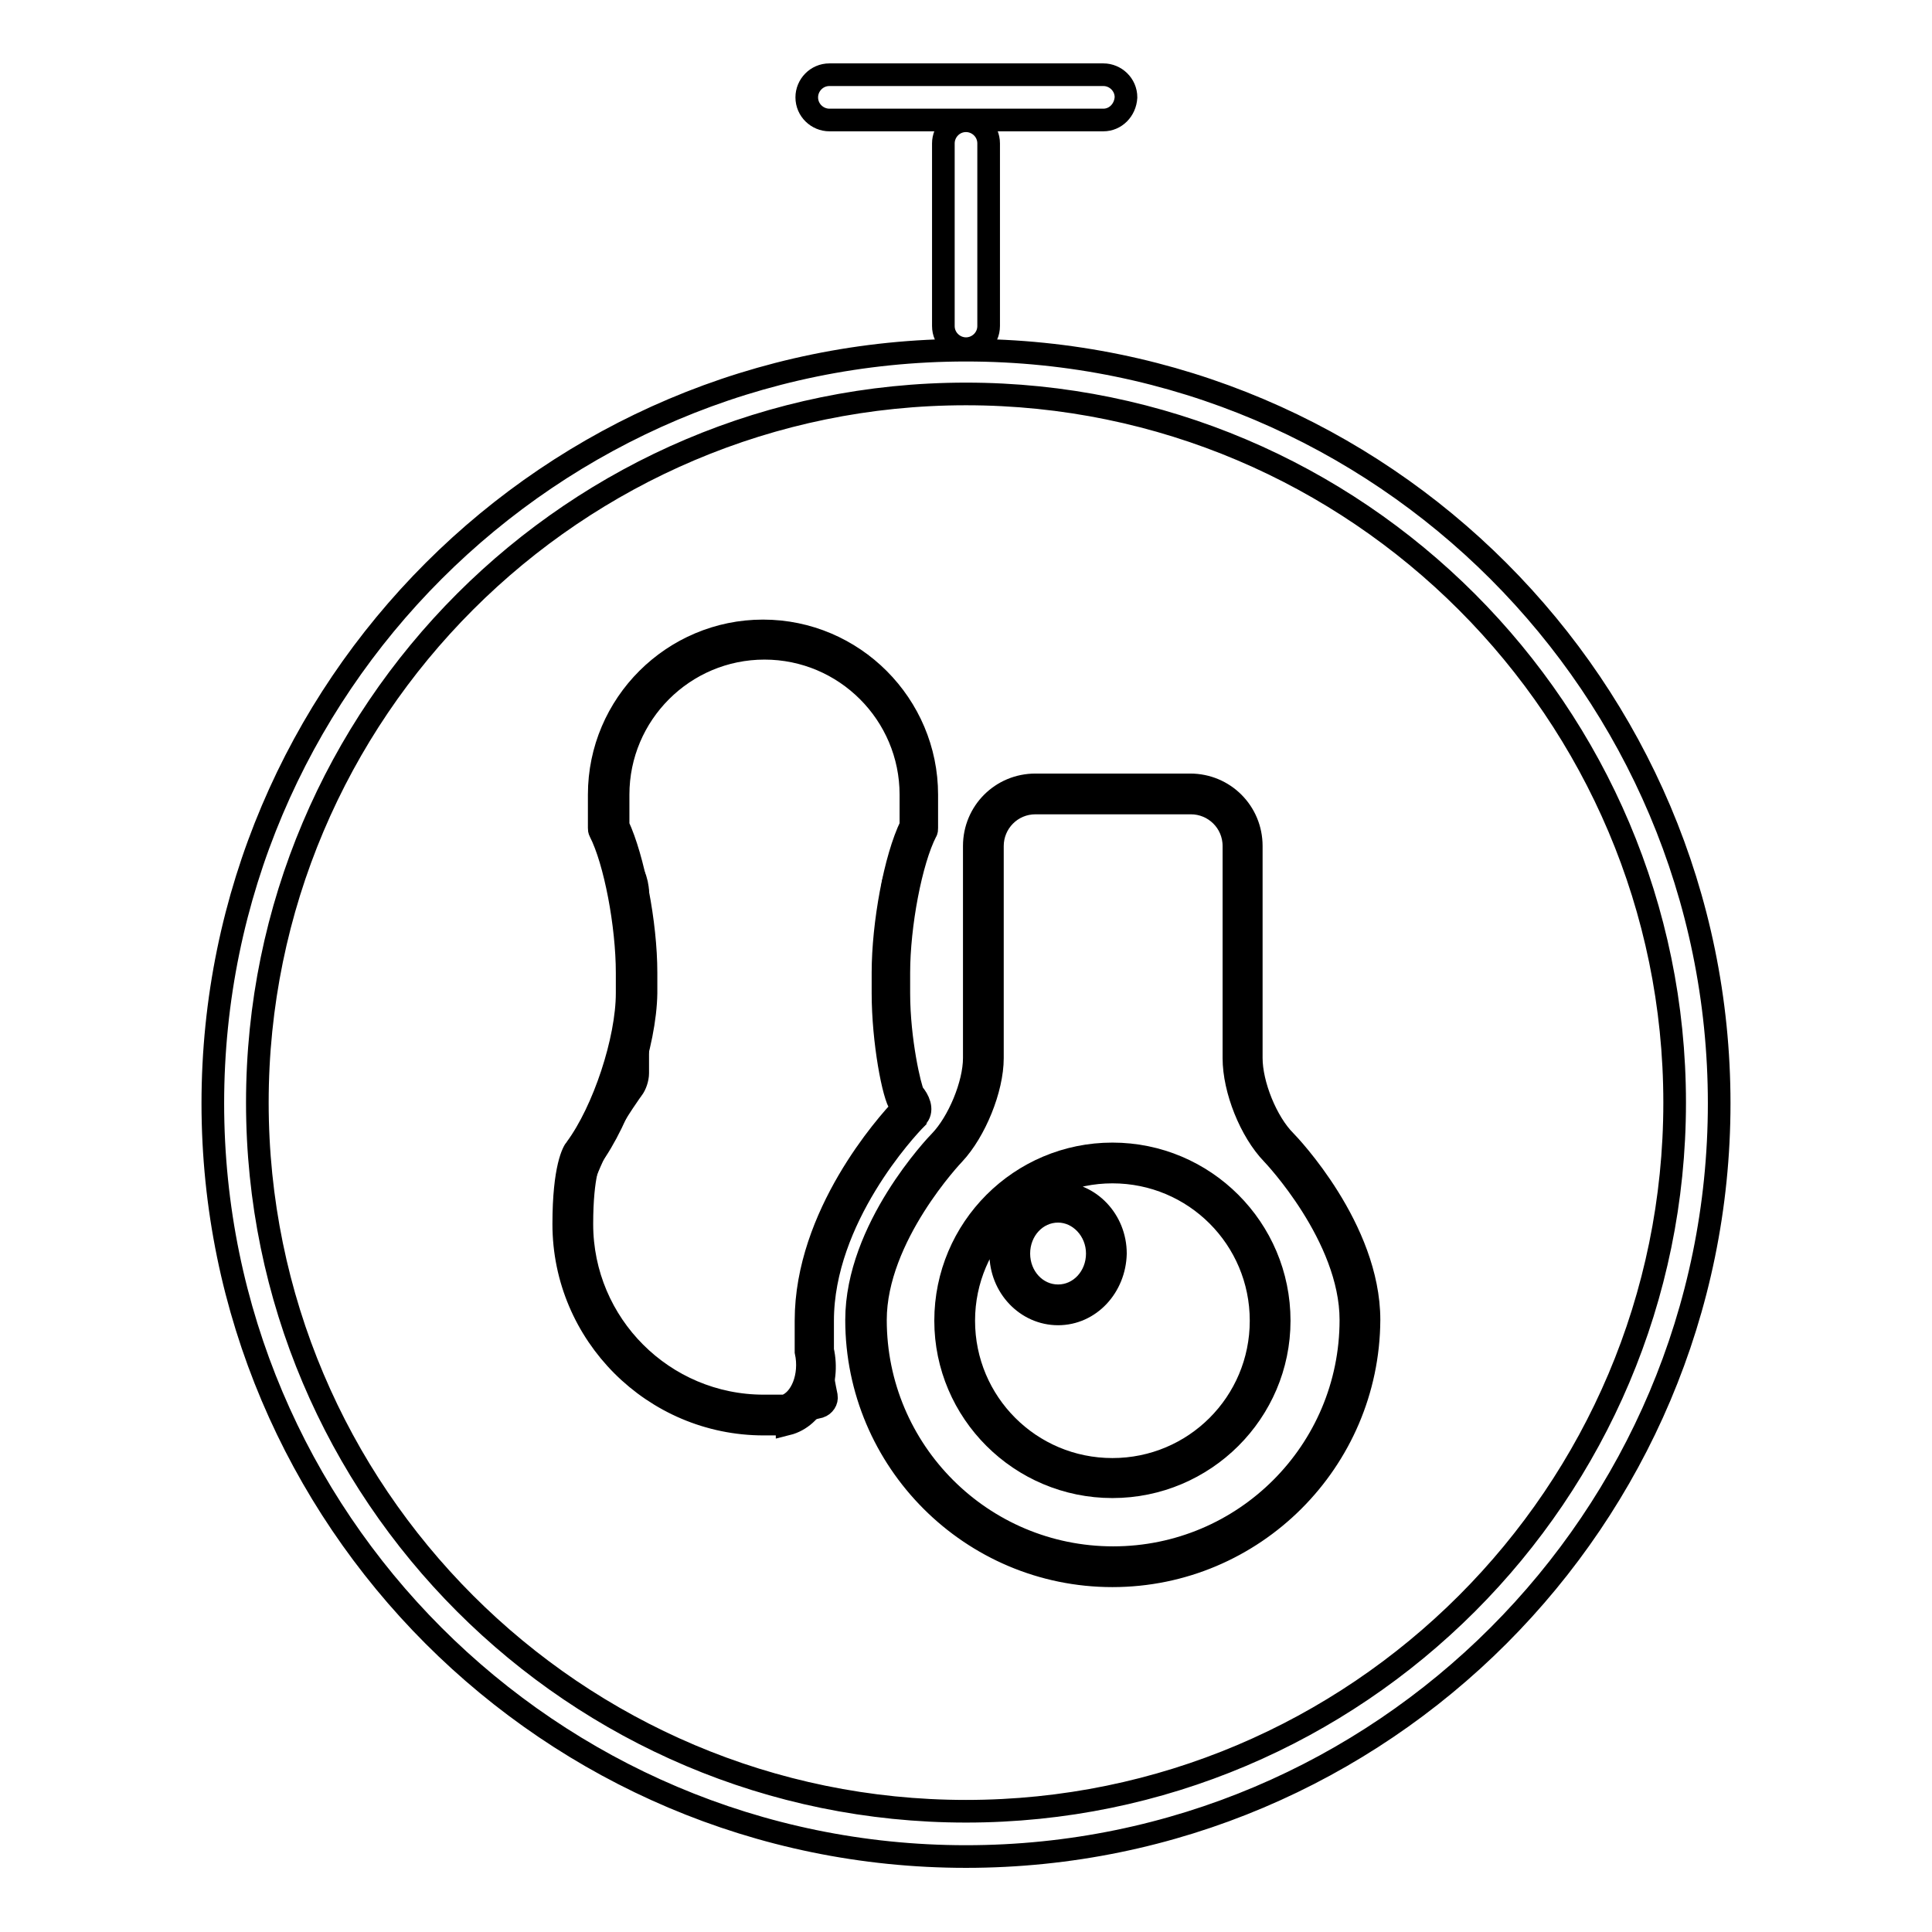
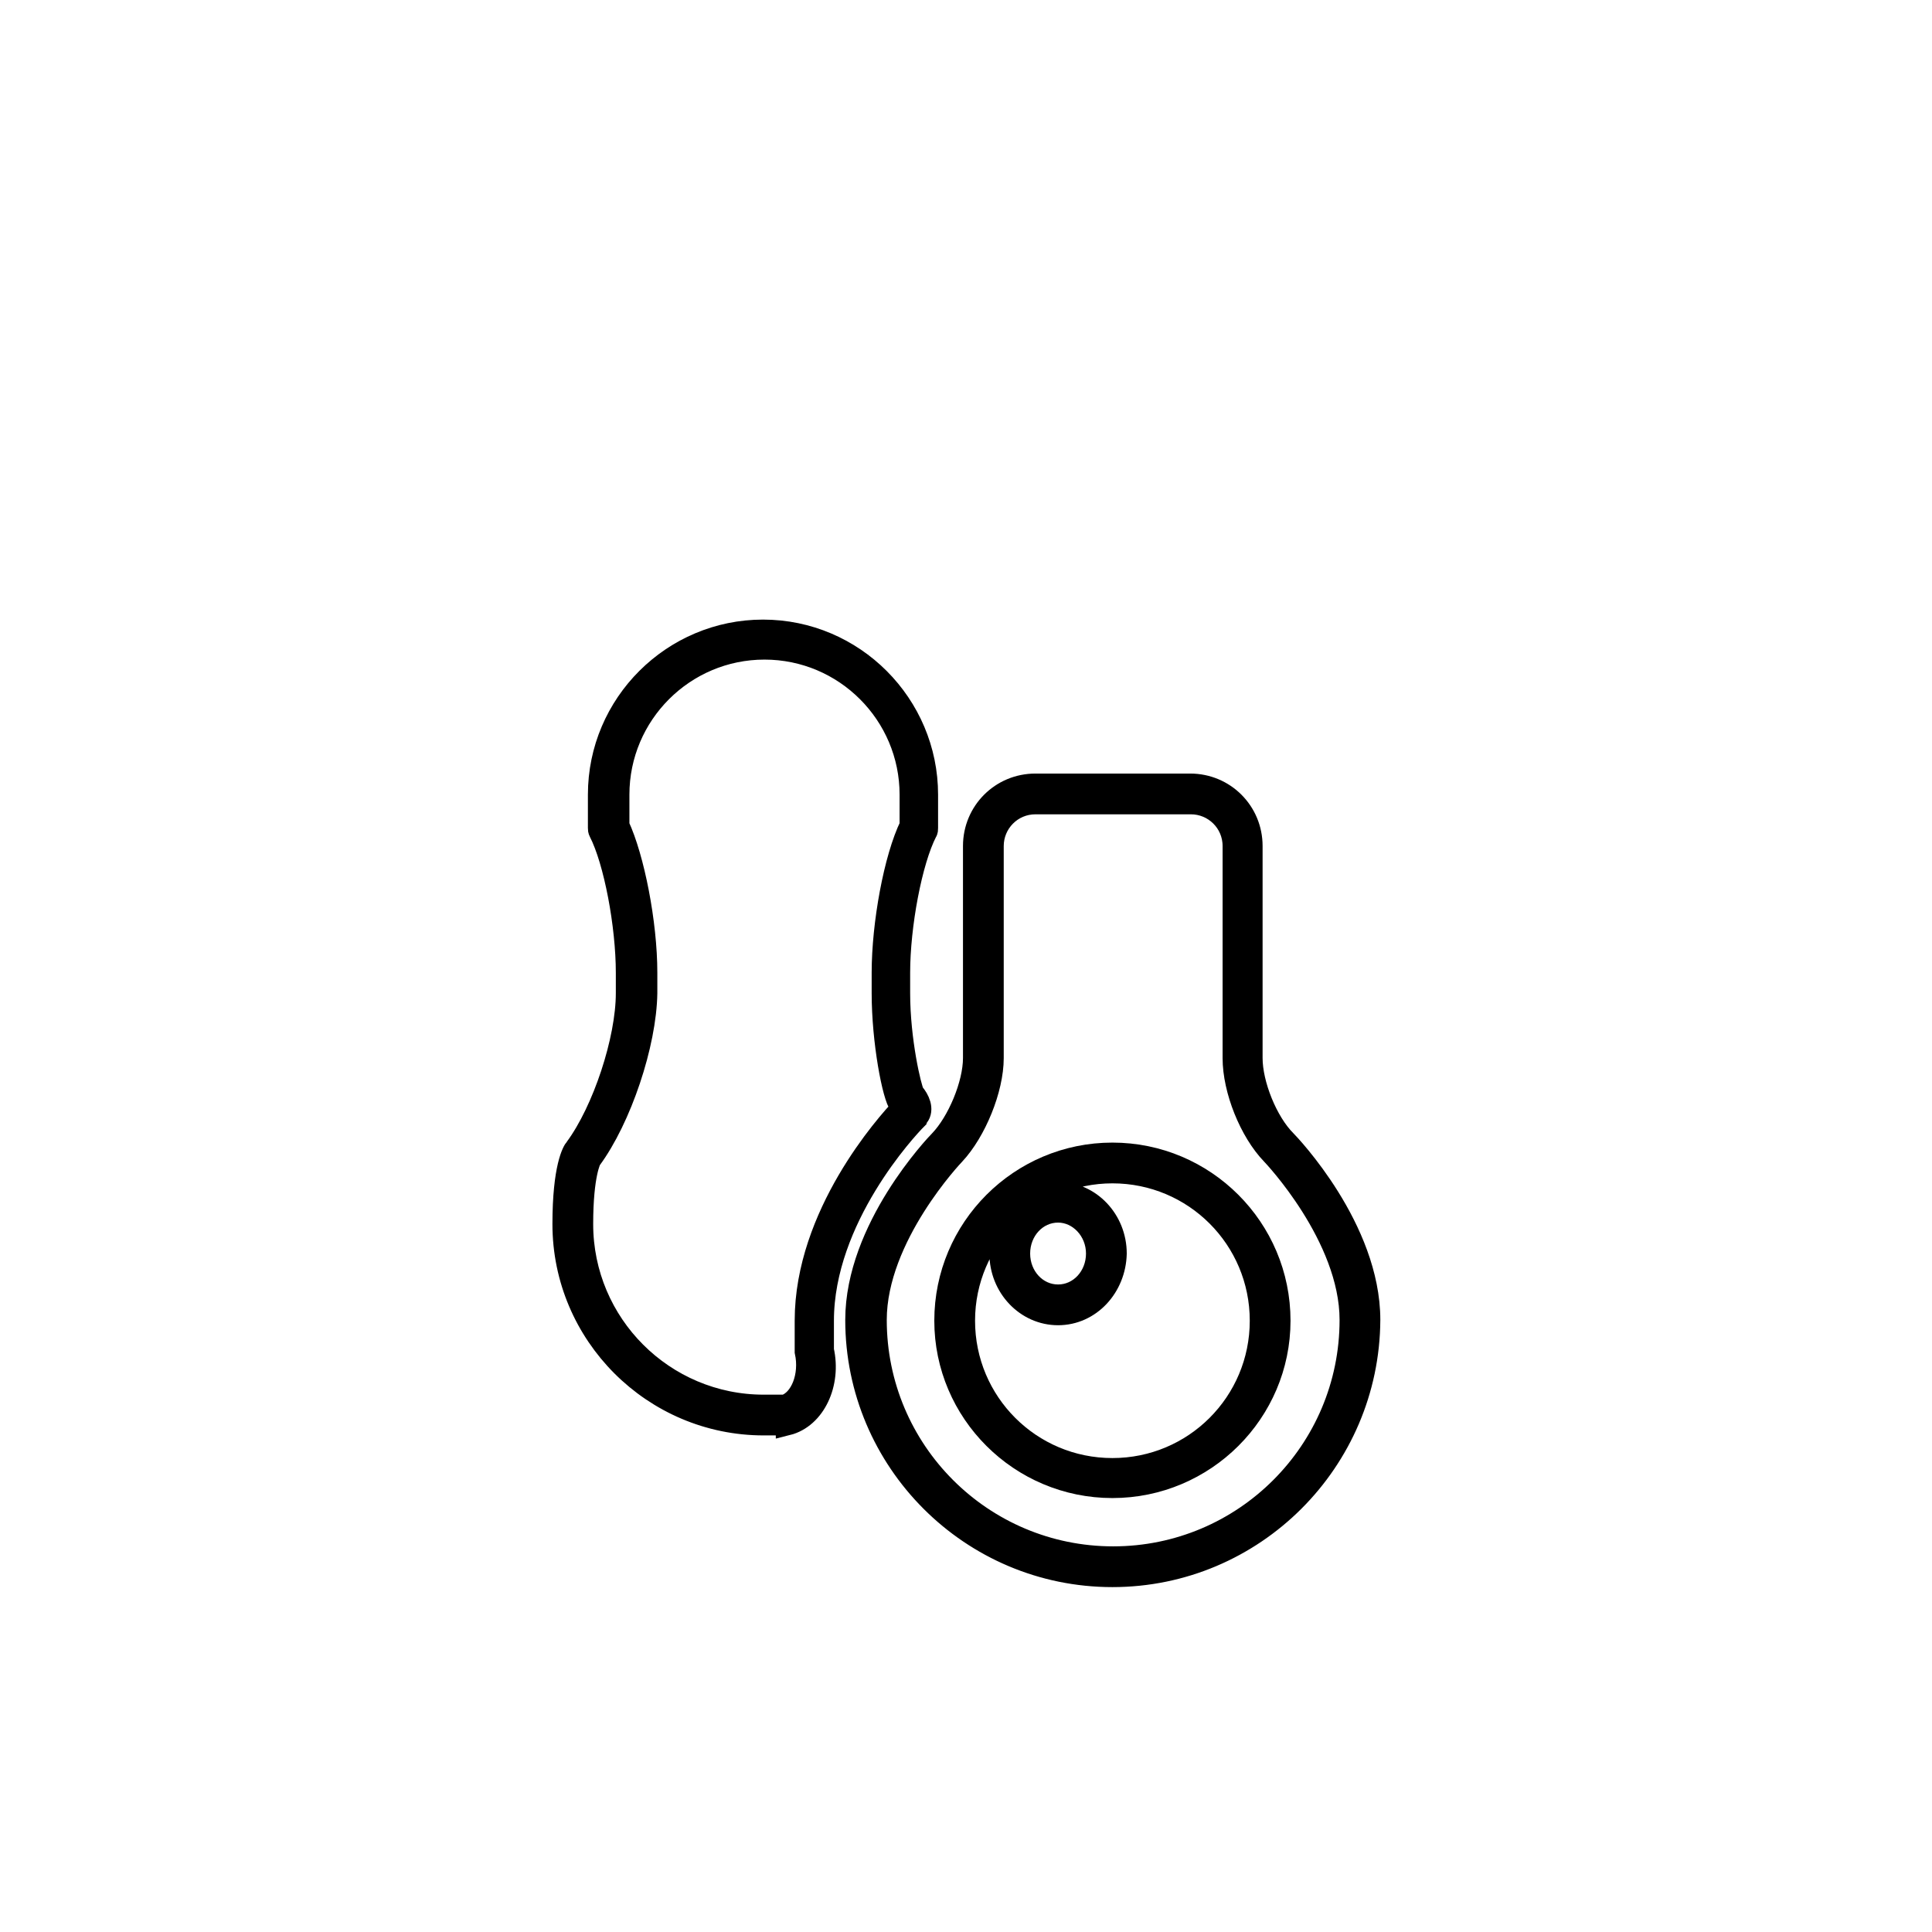
<svg xmlns="http://www.w3.org/2000/svg" version="1.1" x="0px" y="0px" viewBox="0 0 256 256" enable-background="new 0 0 256 256" xml:space="preserve">
  <g>
    <g>
-       <path stroke-width="3" fill-opacity="0" stroke="#000000" d="M128,46.2c-1.6,0-3-1.3-3-3V19c0-1.6,1.3-3,3-3c1.6,0,3,1.3,3,3v24.2C131,44.9,129.6,46.2,128,46.2z" />
-       <path stroke-width="3" fill-opacity="0" stroke="#000000" d="M128,246c-55.1,0-99.8-44.8-99.8-99.8c0-55.1,44.8-99.8,99.8-99.8c55.1,0,99.8,44.8,99.8,99.8C227.8,201.2,183.1,246,128,246z M128,52.2c-51.8,0-93.9,42.1-93.9,93.9c0,51.8,42.1,93.9,93.9,93.9c51.8,0,93.9-42.1,93.9-93.9C221.9,94.4,179.8,52.2,128,52.2z" />
-       <path stroke-width="3" fill-opacity="0" stroke="#000000" d="M146.2,15.9h-36.3c-1.6,0-3-1.3-3-3c0-1.6,1.3-3,3-3h36.3c1.6,0,3,1.3,3,3C149.1,14.6,147.8,15.9,146.2,15.9z" />
      <path stroke-width="3" fill-opacity="0" stroke="#000000" d="M147.4,154.1c-11.5,0-20.9,9.3-20.9,20.9c0,11.5,9.3,20.9,20.9,20.9c11.5,0,20.9-9.3,20.9-20.9C168.3,163.4,159,154.1,147.4,154.1z M140.2,172.9c-3.5,0-6.4-3-6.4-6.8c0-3.8,2.8-6.8,6.4-6.8c3.5,0,6.4,3,6.4,6.8C146.5,169.9,143.7,172.9,140.2,172.9z" />
      <path stroke-width="3" fill-opacity="0" stroke="#000000" d="M147.4,197c-12.2,0-22.1-9.9-22.1-22c0-12.2,9.9-22.1,22.1-22.1c12.2,0,22.1,9.9,22.1,22.1C169.5,187.1,159.6,197,147.4,197z M147.4,155.3c-10.8,0-19.7,8.8-19.7,19.7c0,10.9,8.8,19.7,19.7,19.7c10.9,0,19.7-8.8,19.7-19.7C167.1,164.1,158.3,155.3,147.4,155.3z M140.2,174.1c-4.2,0-7.6-3.6-7.6-8c0-4.4,3.4-8,7.6-8c4.2,0,7.6,3.6,7.6,8C147.7,170.5,144.4,174.1,140.2,174.1z M140.2,160.5c-2.9,0-5.2,2.5-5.2,5.6c0,3.1,2.3,5.6,5.2,5.6c2.9,0,5.2-2.5,5.2-5.6C145.4,163,143,160.5,140.2,160.5z" />
-       <path stroke-width="3" fill-opacity="0" stroke="#000000" d="M120.6,147.3c0.2-0.2,0.2-0.2,0.2-0.2c0.2-0.2,0-0.8-0.4-1.3l-1.4-1.6c-0.5-0.5-0.8-1.4-0.8-2v-24c0-0.6,0.2-1.7,0.5-2.2c0,0,3.2-6.3,3.2-10.7c0-11.3-9.2-20.5-20.6-20.5c-11.3,0-20.5,9.2-20.5,20.5c0,4.4,3.2,10.7,3.2,10.7c0.3,0.6,0.5,1.6,0.5,2.2v24c0,0.7-0.3,1.6-0.7,2.1c0,0-7.7,10.4-7.7,17.9c0,14,11.3,25.3,25.3,25.3c2.9,0,7.2-1.1,7.2-1.1c0.6-0.2,1-0.8,0.9-1.4c0,0-1.3-6.1-1.3-9.9C107.9,160.8,119.3,148.6,120.6,147.3z" />
      <path stroke-width="3" fill-opacity="0" stroke="#000000" d="M104.1,188.7h-2.9c-14.6,0-26.5-11.9-26.5-26.5c0-7.5,1.3-9.7,1.6-10c3.7-5,6.8-14.4,6.8-20.6v-2.7c0-6.3-1.6-14.8-3.6-18.7c-0.1-0.2-0.1-0.3-0.1-0.5v-4.4c0-12,9.8-21.7,21.7-21.7c12,0,21.7,9.8,21.7,21.7v4.4c0,0.2,0,0.4-0.1,0.5c-2,3.9-3.6,12.4-3.6,18.7v2.7c0,6.3,1.5,12.6,1.9,13.3c0.7,0.8,1.3,2.1,0.6,3c0,0-0.2,0.2-0.2,0.3c-1.3,1.3-12.4,13.2-12.4,26.8v3.9c1,4.4-1.1,8.9-4.7,9.8C104.3,188.6,104.2,188.7,104.1,188.7z M78.2,153.6c0,0-1.1,1.9-1.1,8.6c0,13.3,10.8,24.1,24.1,24.1h2.8c2.2-0.7,3.5-4,2.8-7.2l0-4.1c0-14,10.7-26,12.8-28.2c-0.1-0.1-0.2-0.3-0.3-0.4c-0.9-1.1-2.3-8.4-2.3-14.8v-2.7c0-6.5,1.6-15.2,3.7-19.5v-4.1c0-10.7-8.7-19.4-19.4-19.4c-10.7,0-19.4,8.7-19.4,19.4v4.1c2,4.3,3.7,12.9,3.7,19.5v2.7C85.5,138.3,82.2,148.2,78.2,153.6L78.2,153.6z" />
      <path stroke-width="3" fill-opacity="0" stroke="#000000" d="M147.4,208.8c-18.7,0-33.9-15.2-33.9-33.9c0-12.1,10.6-23.2,11.1-23.7c2.4-2.5,4.5-7.5,4.5-11v-28.1c0-4.5,3.6-8.1,8.1-8.1h20.5c4.5,0,8.1,3.6,8.1,8.1v28.1c0,3.5,2,8.5,4.5,11c0.5,0.5,11.1,11.6,11.1,23.7C181.3,193.6,166.1,208.8,147.4,208.8z M137.2,106.4c-3.2,0-5.7,2.6-5.7,5.7v28.1c0,4.1-2.3,9.7-5.1,12.7c-0.1,0.1-10.4,10.9-10.4,22c0,17.4,14.1,31.5,31.5,31.5c17.4,0,31.5-14.1,31.5-31.5c0-11.1-10.3-21.9-10.4-22c-2.9-3-5.1-8.5-5.1-12.7v-28.1c0-3.2-2.6-5.7-5.7-5.7H137.2L137.2,106.4z" />
    </g>
  </g>
</svg>